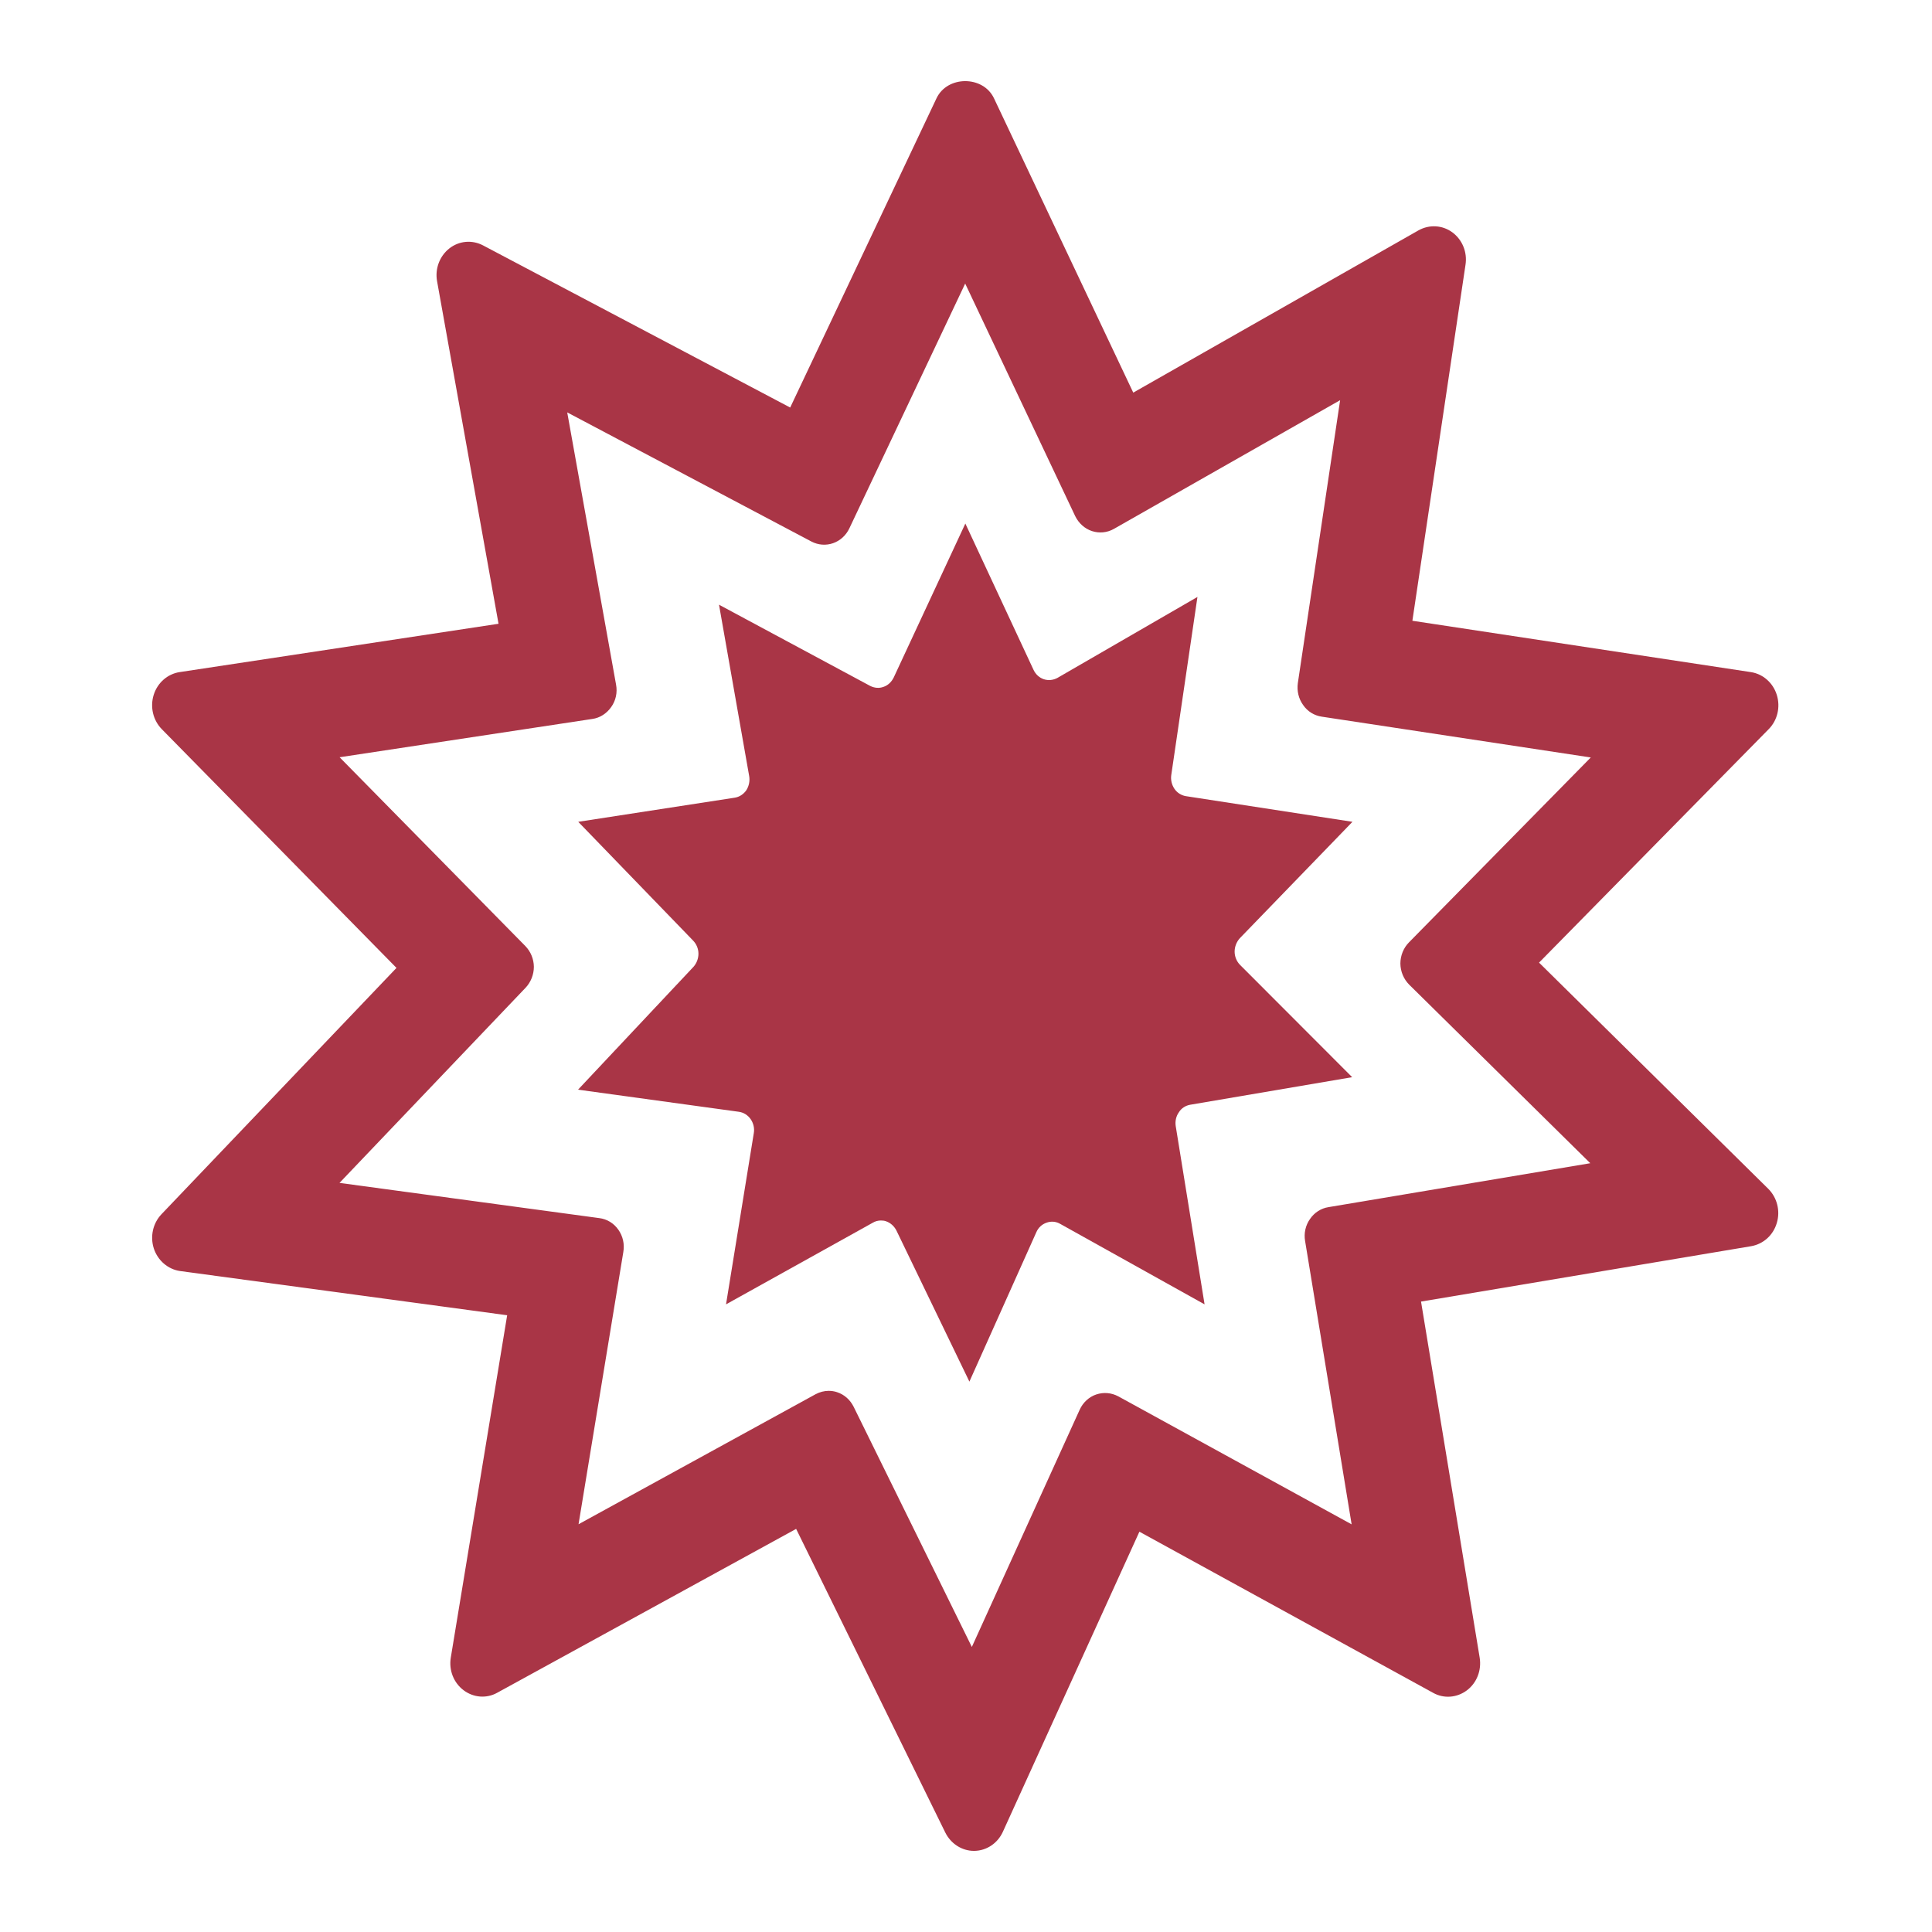
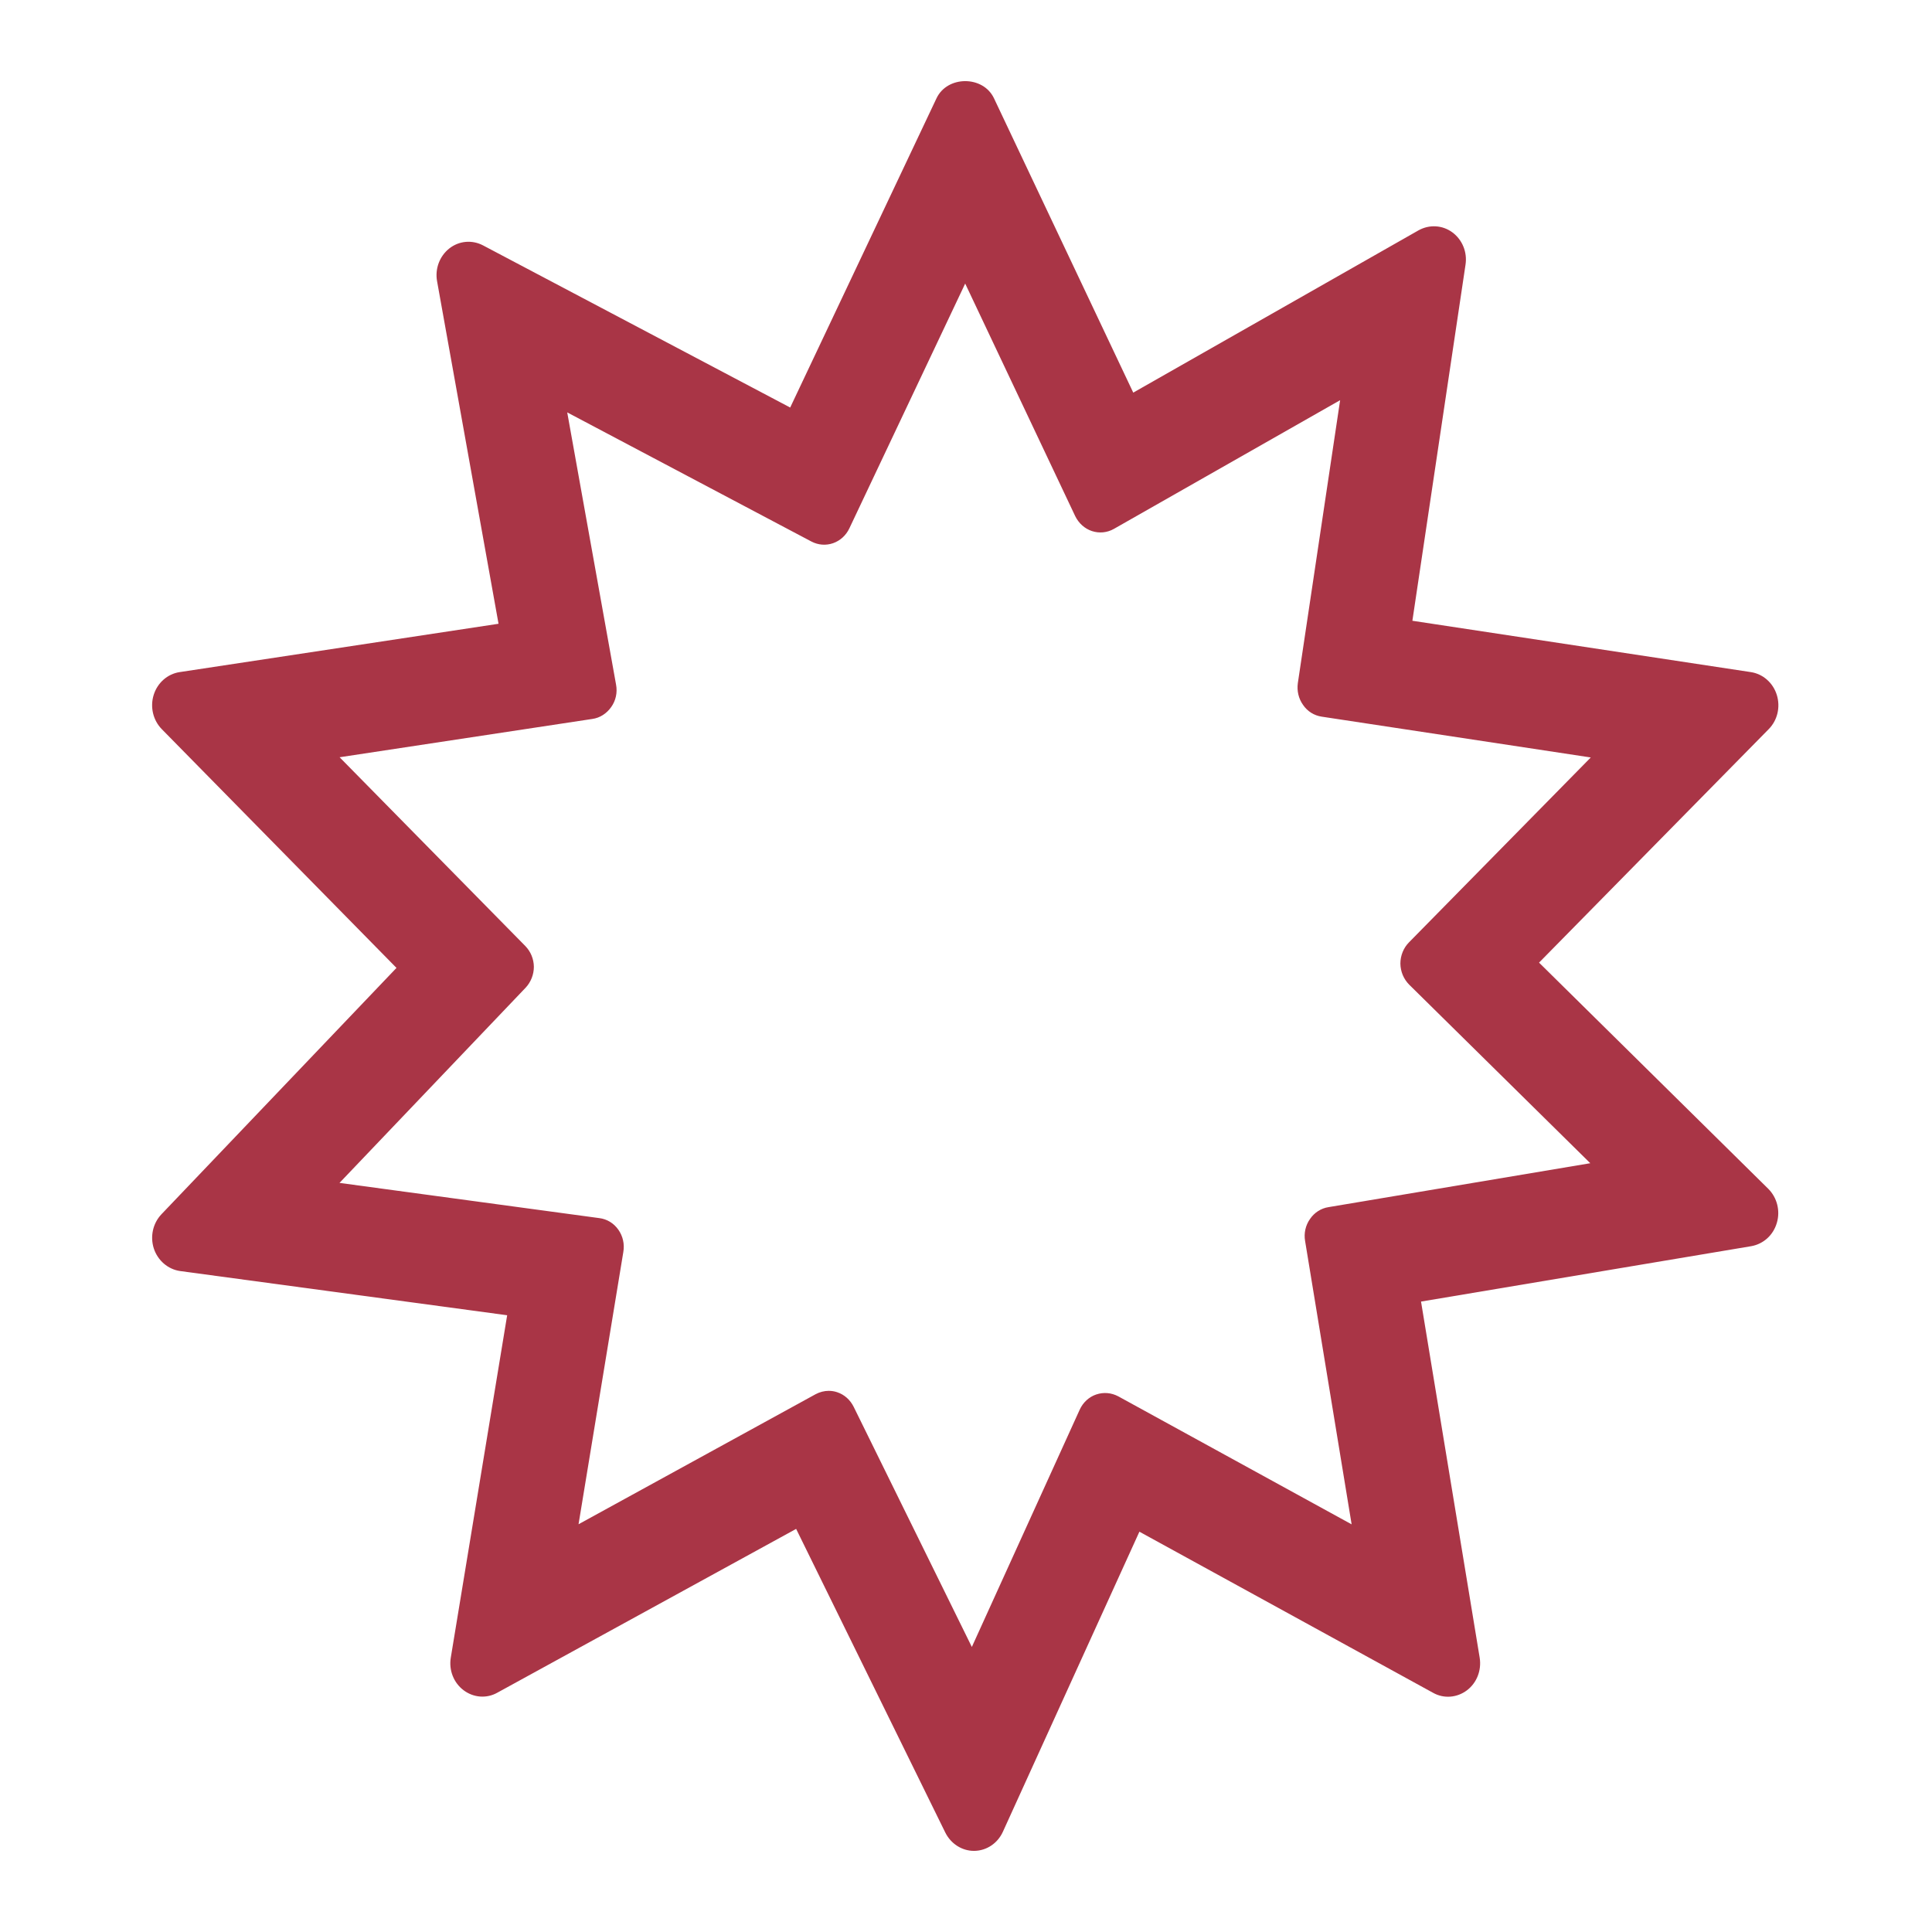
<svg xmlns="http://www.w3.org/2000/svg" width="128px" height="128px" viewBox="0 0 128 128" version="1.1">
  <title>Icon / House / Mini / Explosion / Red</title>
  <desc>Created with Sketch.</desc>
  <g id="_Components" stroke="none" stroke-width="1" fill="none" fill-rule="evenodd">
    <g id="Icon-/-House-/-Mini-/-Explosion-/-Red" fill="#A93546">
      <g id="Group" transform="translate(0, -3)">
        <g id="Mask">
          <g id="Icon-/-House-/-Mini-/-Explosion-/-Red">
            <g id="icon" transform="translate(10.078, 8.375)">
              <path d="M91.888,58.401 L107.1,42.936 C107.686,42.346 107.889,41.468 107.64,40.665 C107.39,39.862 106.725,39.279 105.93,39.155 L83.496,35.752 L87.015,12.17 C87.146,11.333 86.804,10.503 86.14,10.016 C85.483,9.535 84.621,9.487 83.904,9.885 L65.003,20.637 L55.776,1.137 C55.059,-0.379 52.685,-0.379 51.968,1.137 L42.274,21.625 L21.919,10.88 C21.195,10.503 20.334,10.578 19.689,11.086 C19.045,11.594 18.729,12.438 18.88,13.261 L22.951,35.951 L1.814,39.155 C1.018,39.279 0.354,39.862 0.104,40.665 C-0.146,41.468 0.064,42.346 0.643,42.936 L16.19,58.751 L0.617,75.074 C0.051,75.671 -0.146,76.549 0.117,77.352 C0.38,78.141 1.051,78.717 1.847,78.834 L23.523,81.764 L19.788,104.447 C19.65,105.277 19.979,106.114 20.636,106.608 C21.294,107.102 22.155,107.171 22.866,106.773 L42.668,95.918 L52.553,116.042 C52.921,116.777 53.651,117.25 54.447,117.25 C54.454,117.25 54.467,117.25 54.48,117.25 C55.289,117.236 56.019,116.749 56.367,115.981 L65.41,96.104 L84.871,106.78 C85.581,107.178 86.449,107.109 87.107,106.615 C87.765,106.121 88.087,105.284 87.955,104.454 L84.069,80.858 L105.949,77.187 C106.752,77.043 107.403,76.46 107.64,75.65 C107.883,74.848 107.659,73.969 107.074,73.386 L91.888,58.401 Z M77.939,74.601 C77.446,74.676 76.999,74.964 76.716,75.383 C76.413,75.808 76.301,76.336 76.387,76.837 L79.471,95.617 L64.01,87.136 C63.556,86.896 63.043,86.848 62.55,87.013 C62.076,87.17 61.675,87.541 61.458,88.014 L54.309,103.74 L46.483,87.836 C46.252,87.369 45.864,87.019 45.384,86.862 C45.207,86.8 45.009,86.772 44.825,86.772 C44.536,86.772 44.233,86.848 43.964,86.992 L28.252,95.61 L31.218,77.578 C31.31,77.057 31.192,76.522 30.889,76.096 C30.587,75.664 30.133,75.39 29.627,75.328 L12.415,72.995 L24.747,60.062 C25.089,59.698 25.292,59.197 25.292,58.676 C25.286,58.161 25.082,57.667 24.727,57.303 L12.422,44.795 L29.166,42.257 C29.666,42.188 30.113,41.9 30.416,41.468 C30.718,41.049 30.837,40.507 30.738,39.986 L27.502,21.947 L43.681,30.503 C44.128,30.737 44.641,30.778 45.115,30.613 C45.588,30.448 45.976,30.092 46.193,29.632 L53.868,13.412 L61.155,28.815 C61.385,29.289 61.787,29.653 62.267,29.81 C62.747,29.968 63.273,29.92 63.72,29.666 L78.709,21.138 L75.907,39.883 C75.835,40.397 75.959,40.919 76.255,41.33 C76.545,41.756 76.985,42.03 77.492,42.106 L95.315,44.809 L83.273,57.056 C82.911,57.42 82.701,57.935 82.701,58.463 C82.707,58.991 82.918,59.492 83.286,59.863 L95.282,71.691 L77.939,74.601 Z" id="Shape" fill-rule="nonzero" />
-               <path d="M79.526,49.072 L68.484,47.371 C68.189,47.322 67.907,47.148 67.73,46.884 C67.554,46.621 67.475,46.294 67.521,45.975 L69.256,34.174 L59.983,39.536 C59.701,39.689 59.38,39.724 59.079,39.626 C58.784,39.529 58.535,39.3 58.398,39.008 L53.879,29.312 L49.131,39.515 C48.986,39.807 48.751,40.036 48.449,40.134 C48.168,40.238 47.847,40.21 47.565,40.064 L37.558,34.688 L39.556,46.037 C39.614,46.364 39.542,46.704 39.372,46.975 C39.182,47.246 38.914,47.426 38.593,47.475 L28.232,49.072 L35.842,56.941 C36.065,57.171 36.196,57.483 36.196,57.81 C36.196,58.136 36.071,58.456 35.862,58.685 L28.219,66.818 L38.868,68.283 C39.182,68.325 39.464,68.499 39.654,68.77 C39.837,69.034 39.922,69.374 39.863,69.7 L38.023,81.042 L47.749,75.632 C47.912,75.534 48.096,75.486 48.286,75.486 C48.41,75.486 48.528,75.5 48.633,75.541 C48.927,75.646 49.163,75.861 49.314,76.153 L54.147,86.161 L58.581,76.264 C58.712,75.958 58.954,75.736 59.256,75.632 C59.557,75.521 59.884,75.548 60.159,75.708 L69.728,81.042 L67.816,69.228 C67.77,68.915 67.835,68.582 68.025,68.318 C68.189,68.047 68.464,67.874 68.772,67.818 L79.506,65.991 L72.073,58.546 C71.85,58.317 71.719,57.997 71.719,57.671 C71.719,57.344 71.85,57.018 72.066,56.782 L79.526,49.072 Z" id="Path" />
            </g>
          </g>
        </g>
      </g>
    </g>
  </g>
</svg>